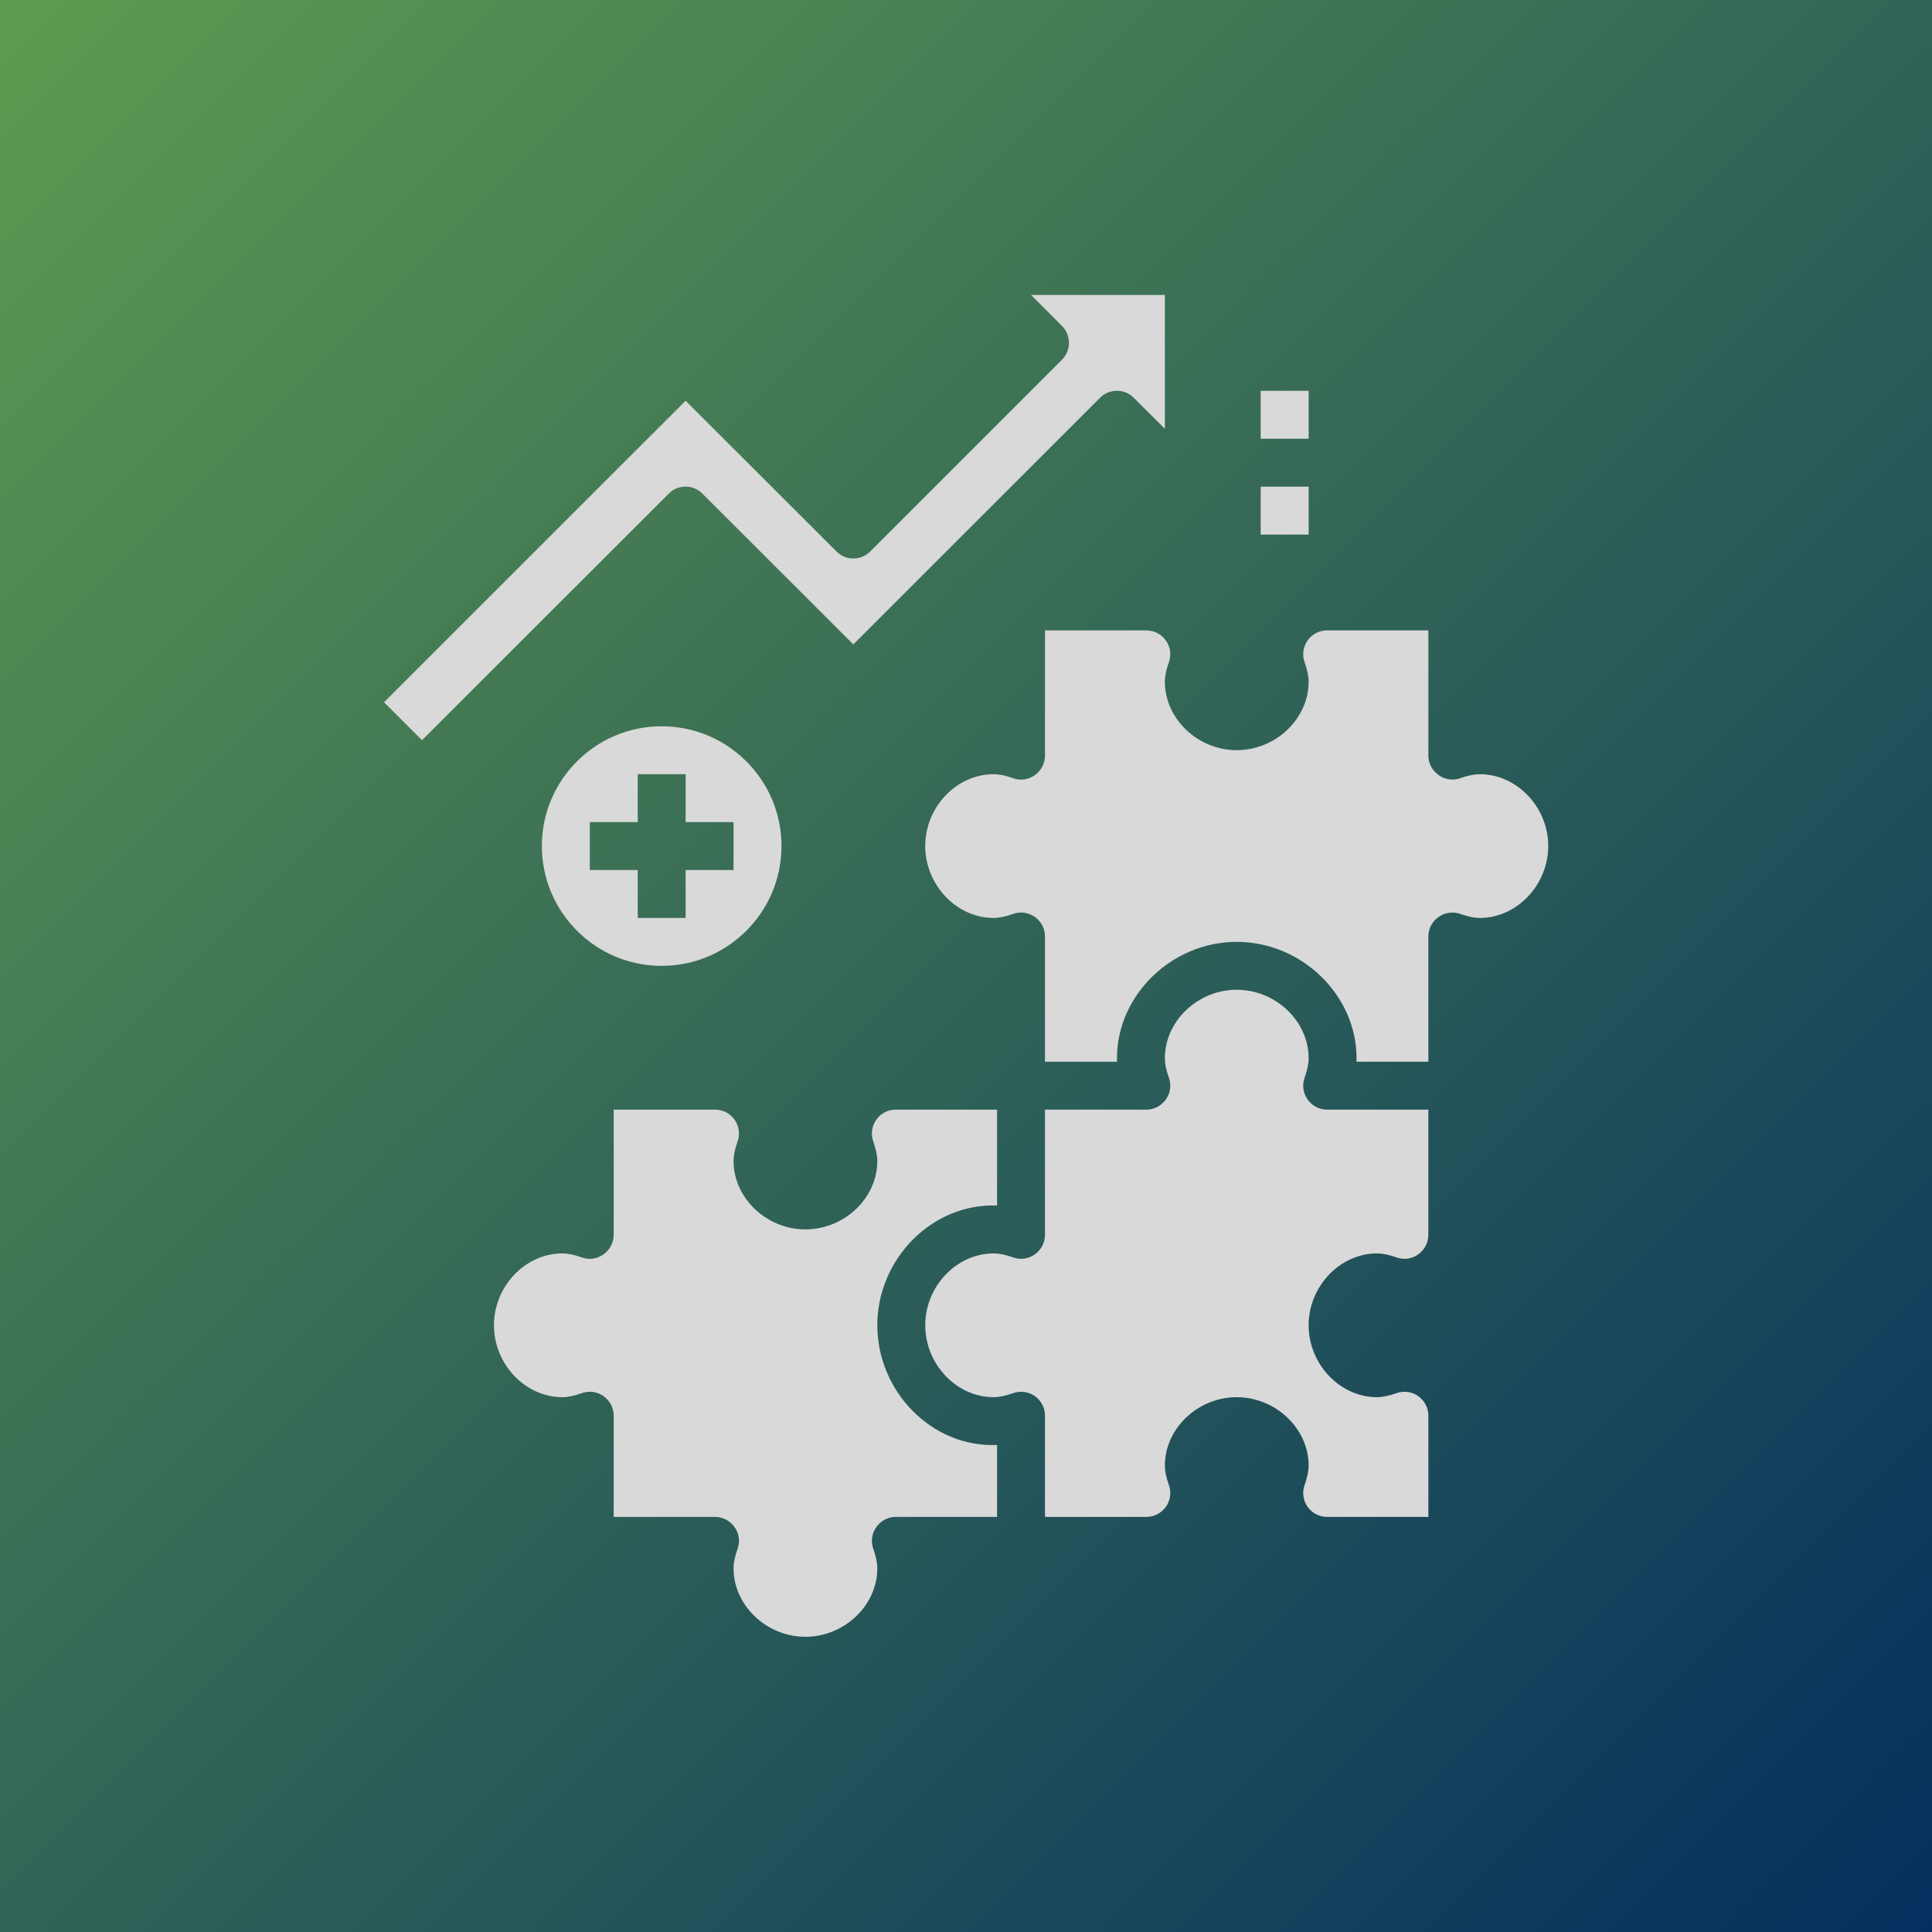
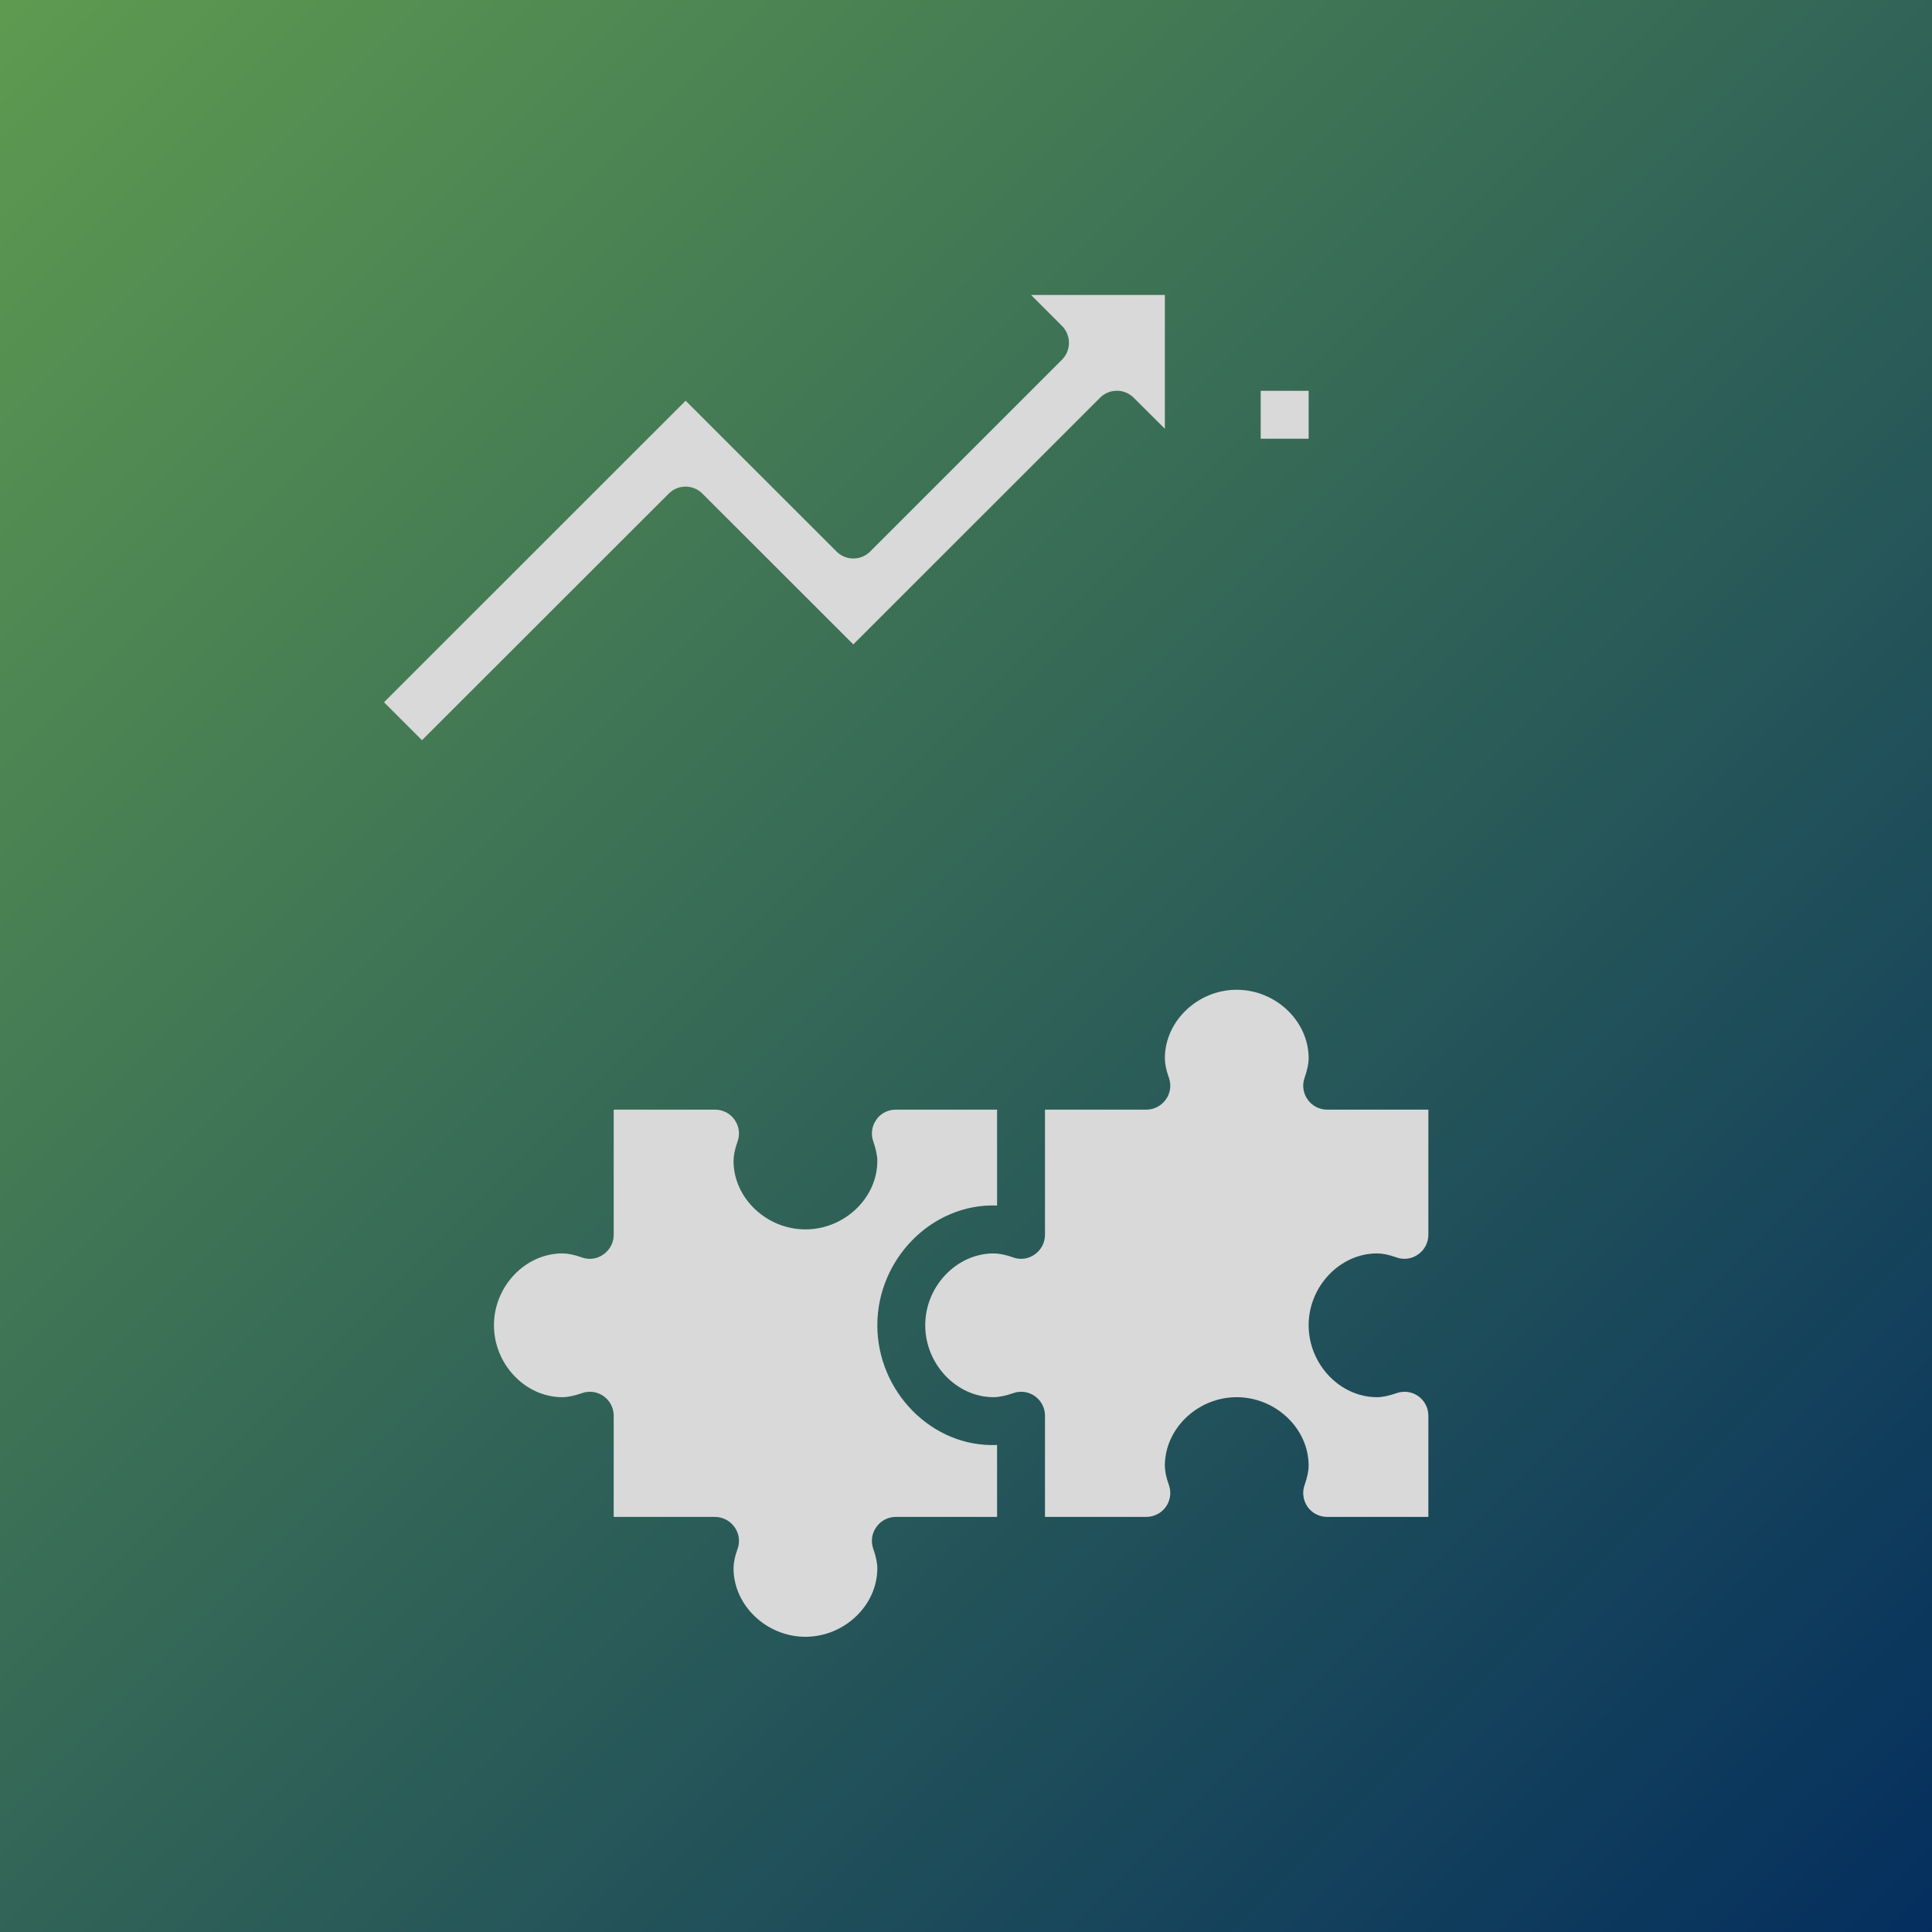
<svg xmlns="http://www.w3.org/2000/svg" width="80" zoomAndPan="magnify" viewBox="0 0 60 60" height="80" preserveAspectRatio="xMidYMid meet" version="1.0">
  <defs>
    <linearGradient x1="-0" gradientTransform="matrix(0.75, 0, 0, 0.75, 0, 0)" y1="-0" x2="80" gradientUnits="userSpaceOnUse" y2="80" id="06e62a7f44">
      <stop stop-opacity="1" stop-color="rgb(36.899%, 60.399%, 31.4%)" offset="0" />
      <stop stop-opacity="1" stop-color="rgb(36.761%, 60.233%, 31.421%)" offset="0.008" />
      <stop stop-opacity="1" stop-color="rgb(36.485%, 59.901%, 31.464%)" offset="0.016" />
      <stop stop-opacity="1" stop-color="rgb(36.209%, 59.57%, 31.506%)" offset="0.023" />
      <stop stop-opacity="1" stop-color="rgb(35.933%, 59.239%, 31.549%)" offset="0.031" />
      <stop stop-opacity="1" stop-color="rgb(35.658%, 58.908%, 31.592%)" offset="0.039" />
      <stop stop-opacity="1" stop-color="rgb(35.382%, 58.577%, 31.636%)" offset="0.047" />
      <stop stop-opacity="1" stop-color="rgb(35.106%, 58.246%, 31.679%)" offset="0.055" />
      <stop stop-opacity="1" stop-color="rgb(34.83%, 57.915%, 31.721%)" offset="0.062" />
      <stop stop-opacity="1" stop-color="rgb(34.555%, 57.584%, 31.764%)" offset="0.07" />
      <stop stop-opacity="1" stop-color="rgb(34.279%, 57.251%, 31.807%)" offset="0.078" />
      <stop stop-opacity="1" stop-color="rgb(34.003%, 56.92%, 31.85%)" offset="0.086" />
      <stop stop-opacity="1" stop-color="rgb(33.727%, 56.589%, 31.894%)" offset="0.094" />
      <stop stop-opacity="1" stop-color="rgb(33.452%, 56.258%, 31.937%)" offset="0.102" />
      <stop stop-opacity="1" stop-color="rgb(33.176%, 55.927%, 31.979%)" offset="0.109" />
      <stop stop-opacity="1" stop-color="rgb(32.899%, 55.595%, 32.022%)" offset="0.117" />
      <stop stop-opacity="1" stop-color="rgb(32.625%, 55.264%, 32.065%)" offset="0.125" />
      <stop stop-opacity="1" stop-color="rgb(32.349%, 54.933%, 32.108%)" offset="0.133" />
      <stop stop-opacity="1" stop-color="rgb(32.072%, 54.602%, 32.152%)" offset="0.141" />
      <stop stop-opacity="1" stop-color="rgb(31.796%, 54.271%, 32.195%)" offset="0.148" />
      <stop stop-opacity="1" stop-color="rgb(31.522%, 53.94%, 32.237%)" offset="0.156" />
      <stop stop-opacity="1" stop-color="rgb(31.245%, 53.607%, 32.28%)" offset="0.164" />
      <stop stop-opacity="1" stop-color="rgb(30.969%, 53.276%, 32.323%)" offset="0.172" />
      <stop stop-opacity="1" stop-color="rgb(30.693%, 52.945%, 32.365%)" offset="0.18" />
      <stop stop-opacity="1" stop-color="rgb(30.418%, 52.614%, 32.408%)" offset="0.188" />
      <stop stop-opacity="1" stop-color="rgb(30.142%, 52.283%, 32.452%)" offset="0.195" />
      <stop stop-opacity="1" stop-color="rgb(29.866%, 51.952%, 32.495%)" offset="0.203" />
      <stop stop-opacity="1" stop-color="rgb(29.59%, 51.62%, 32.538%)" offset="0.211" />
      <stop stop-opacity="1" stop-color="rgb(29.315%, 51.289%, 32.581%)" offset="0.219" />
      <stop stop-opacity="1" stop-color="rgb(29.039%, 50.958%, 32.623%)" offset="0.227" />
      <stop stop-opacity="1" stop-color="rgb(28.763%, 50.627%, 32.666%)" offset="0.234" />
      <stop stop-opacity="1" stop-color="rgb(28.487%, 50.296%, 32.71%)" offset="0.242" />
      <stop stop-opacity="1" stop-color="rgb(28.212%, 49.965%, 32.753%)" offset="0.25" />
      <stop stop-opacity="1" stop-color="rgb(27.936%, 49.632%, 32.796%)" offset="0.258" />
      <stop stop-opacity="1" stop-color="rgb(27.66%, 49.301%, 32.838%)" offset="0.266" />
      <stop stop-opacity="1" stop-color="rgb(27.385%, 48.97%, 32.881%)" offset="0.273" />
      <stop stop-opacity="1" stop-color="rgb(27.109%, 48.639%, 32.924%)" offset="0.281" />
      <stop stop-opacity="1" stop-color="rgb(26.833%, 48.308%, 32.968%)" offset="0.289" />
      <stop stop-opacity="1" stop-color="rgb(26.556%, 47.977%, 33.011%)" offset="0.297" />
      <stop stop-opacity="1" stop-color="rgb(26.282%, 47.646%, 33.054%)" offset="0.305" />
      <stop stop-opacity="1" stop-color="rgb(26.006%, 47.314%, 33.096%)" offset="0.312" />
      <stop stop-opacity="1" stop-color="rgb(25.729%, 46.983%, 33.139%)" offset="0.32" />
      <stop stop-opacity="1" stop-color="rgb(25.453%, 46.652%, 33.182%)" offset="0.328" />
      <stop stop-opacity="1" stop-color="rgb(25.179%, 46.321%, 33.226%)" offset="0.336" />
      <stop stop-opacity="1" stop-color="rgb(24.902%, 45.988%, 33.269%)" offset="0.344" />
      <stop stop-opacity="1" stop-color="rgb(24.626%, 45.657%, 33.311%)" offset="0.352" />
      <stop stop-opacity="1" stop-color="rgb(24.35%, 45.326%, 33.354%)" offset="0.359" />
      <stop stop-opacity="1" stop-color="rgb(24.075%, 44.995%, 33.397%)" offset="0.367" />
      <stop stop-opacity="1" stop-color="rgb(23.799%, 44.664%, 33.44%)" offset="0.375" />
      <stop stop-opacity="1" stop-color="rgb(23.523%, 44.333%, 33.482%)" offset="0.383" />
      <stop stop-opacity="1" stop-color="rgb(23.247%, 44.002%, 33.527%)" offset="0.391" />
      <stop stop-opacity="1" stop-color="rgb(22.972%, 43.671%, 33.569%)" offset="0.398" />
      <stop stop-opacity="1" stop-color="rgb(22.696%, 43.34%, 33.612%)" offset="0.406" />
      <stop stop-opacity="1" stop-color="rgb(22.42%, 43.008%, 33.655%)" offset="0.414" />
      <stop stop-opacity="1" stop-color="rgb(22.145%, 42.677%, 33.698%)" offset="0.422" />
      <stop stop-opacity="1" stop-color="rgb(21.869%, 42.345%, 33.74%)" offset="0.43" />
      <stop stop-opacity="1" stop-color="rgb(21.593%, 42.014%, 33.784%)" offset="0.438" />
      <stop stop-opacity="1" stop-color="rgb(21.317%, 41.682%, 33.827%)" offset="0.445" />
      <stop stop-opacity="1" stop-color="rgb(21.042%, 41.351%, 33.87%)" offset="0.453" />
      <stop stop-opacity="1" stop-color="rgb(20.766%, 41.02%, 33.913%)" offset="0.461" />
      <stop stop-opacity="1" stop-color="rgb(20.49%, 40.689%, 33.955%)" offset="0.469" />
      <stop stop-opacity="1" stop-color="rgb(20.213%, 40.358%, 33.998%)" offset="0.477" />
      <stop stop-opacity="1" stop-color="rgb(19.939%, 40.027%, 34.042%)" offset="0.484" />
      <stop stop-opacity="1" stop-color="rgb(19.662%, 39.696%, 34.085%)" offset="0.492" />
      <stop stop-opacity="1" stop-color="rgb(19.386%, 39.365%, 34.128%)" offset="0.5" />
      <stop stop-opacity="1" stop-color="rgb(19.11%, 39.034%, 34.171%)" offset="0.508" />
      <stop stop-opacity="1" stop-color="rgb(18.835%, 38.702%, 34.213%)" offset="0.516" />
      <stop stop-opacity="1" stop-color="rgb(18.559%, 38.37%, 34.256%)" offset="0.523" />
      <stop stop-opacity="1" stop-color="rgb(18.283%, 38.039%, 34.3%)" offset="0.531" />
      <stop stop-opacity="1" stop-color="rgb(18.008%, 37.708%, 34.343%)" offset="0.539" />
      <stop stop-opacity="1" stop-color="rgb(17.732%, 37.376%, 34.386%)" offset="0.547" />
      <stop stop-opacity="1" stop-color="rgb(17.456%, 37.045%, 34.428%)" offset="0.555" />
      <stop stop-opacity="1" stop-color="rgb(17.18%, 36.714%, 34.471%)" offset="0.562" />
      <stop stop-opacity="1" stop-color="rgb(16.905%, 36.383%, 34.514%)" offset="0.57" />
      <stop stop-opacity="1" stop-color="rgb(16.629%, 36.052%, 34.557%)" offset="0.578" />
      <stop stop-opacity="1" stop-color="rgb(16.353%, 35.721%, 34.601%)" offset="0.586" />
      <stop stop-opacity="1" stop-color="rgb(16.077%, 35.39%, 34.644%)" offset="0.594" />
      <stop stop-opacity="1" stop-color="rgb(15.802%, 35.059%, 34.686%)" offset="0.602" />
      <stop stop-opacity="1" stop-color="rgb(15.526%, 34.726%, 34.729%)" offset="0.609" />
      <stop stop-opacity="1" stop-color="rgb(15.25%, 34.395%, 34.772%)" offset="0.617" />
      <stop stop-opacity="1" stop-color="rgb(14.973%, 34.064%, 34.814%)" offset="0.625" />
      <stop stop-opacity="1" stop-color="rgb(14.699%, 33.733%, 34.859%)" offset="0.633" />
      <stop stop-opacity="1" stop-color="rgb(14.423%, 33.401%, 34.901%)" offset="0.641" />
      <stop stop-opacity="1" stop-color="rgb(14.146%, 33.07%, 34.944%)" offset="0.648" />
      <stop stop-opacity="1" stop-color="rgb(13.87%, 32.739%, 34.987%)" offset="0.656" />
      <stop stop-opacity="1" stop-color="rgb(13.596%, 32.408%, 35.03%)" offset="0.664" />
      <stop stop-opacity="1" stop-color="rgb(13.319%, 32.077%, 35.072%)" offset="0.672" />
      <stop stop-opacity="1" stop-color="rgb(13.043%, 31.746%, 35.117%)" offset="0.68" />
      <stop stop-opacity="1" stop-color="rgb(12.769%, 31.415%, 35.159%)" offset="0.688" />
      <stop stop-opacity="1" stop-color="rgb(12.492%, 31.084%, 35.202%)" offset="0.695" />
      <stop stop-opacity="1" stop-color="rgb(12.216%, 30.751%, 35.245%)" offset="0.703" />
      <stop stop-opacity="1" stop-color="rgb(11.94%, 30.42%, 35.287%)" offset="0.711" />
      <stop stop-opacity="1" stop-color="rgb(11.665%, 30.089%, 35.33%)" offset="0.719" />
      <stop stop-opacity="1" stop-color="rgb(11.389%, 29.758%, 35.374%)" offset="0.727" />
      <stop stop-opacity="1" stop-color="rgb(11.113%, 29.427%, 35.417%)" offset="0.734" />
      <stop stop-opacity="1" stop-color="rgb(10.837%, 29.095%, 35.46%)" offset="0.742" />
      <stop stop-opacity="1" stop-color="rgb(10.562%, 28.764%, 35.503%)" offset="0.75" />
      <stop stop-opacity="1" stop-color="rgb(10.286%, 28.433%, 35.545%)" offset="0.758" />
      <stop stop-opacity="1" stop-color="rgb(10.01%, 28.102%, 35.588%)" offset="0.766" />
      <stop stop-opacity="1" stop-color="rgb(9.734%, 27.771%, 35.631%)" offset="0.773" />
      <stop stop-opacity="1" stop-color="rgb(9.459%, 27.44%, 35.675%)" offset="0.781" />
      <stop stop-opacity="1" stop-color="rgb(9.183%, 27.107%, 35.718%)" offset="0.789" />
      <stop stop-opacity="1" stop-color="rgb(8.907%, 26.776%, 35.76%)" offset="0.797" />
      <stop stop-opacity="1" stop-color="rgb(8.63%, 26.445%, 35.803%)" offset="0.805" />
      <stop stop-opacity="1" stop-color="rgb(8.356%, 26.114%, 35.846%)" offset="0.812" />
      <stop stop-opacity="1" stop-color="rgb(8.08%, 25.783%, 35.889%)" offset="0.82" />
      <stop stop-opacity="1" stop-color="rgb(7.803%, 25.452%, 35.933%)" offset="0.828" />
      <stop stop-opacity="1" stop-color="rgb(7.529%, 25.121%, 35.976%)" offset="0.836" />
      <stop stop-opacity="1" stop-color="rgb(7.253%, 24.789%, 36.018%)" offset="0.844" />
      <stop stop-opacity="1" stop-color="rgb(6.976%, 24.458%, 36.061%)" offset="0.852" />
      <stop stop-opacity="1" stop-color="rgb(6.7%, 24.127%, 36.104%)" offset="0.859" />
      <stop stop-opacity="1" stop-color="rgb(6.425%, 23.796%, 36.147%)" offset="0.867" />
      <stop stop-opacity="1" stop-color="rgb(6.149%, 23.463%, 36.191%)" offset="0.875" />
      <stop stop-opacity="1" stop-color="rgb(5.873%, 23.132%, 36.234%)" offset="0.883" />
      <stop stop-opacity="1" stop-color="rgb(5.597%, 22.801%, 36.276%)" offset="0.891" />
      <stop stop-opacity="1" stop-color="rgb(5.322%, 22.47%, 36.319%)" offset="0.898" />
      <stop stop-opacity="1" stop-color="rgb(5.046%, 22.139%, 36.362%)" offset="0.906" />
      <stop stop-opacity="1" stop-color="rgb(4.77%, 21.808%, 36.404%)" offset="0.914" />
      <stop stop-opacity="1" stop-color="rgb(4.494%, 21.477%, 36.449%)" offset="0.922" />
      <stop stop-opacity="1" stop-color="rgb(4.219%, 21.146%, 36.491%)" offset="0.93" />
      <stop stop-opacity="1" stop-color="rgb(3.943%, 20.815%, 36.534%)" offset="0.938" />
      <stop stop-opacity="1" stop-color="rgb(3.667%, 20.483%, 36.577%)" offset="0.945" />
      <stop stop-opacity="1" stop-color="rgb(3.391%, 20.152%, 36.62%)" offset="0.953" />
      <stop stop-opacity="1" stop-color="rgb(3.116%, 19.821%, 36.662%)" offset="0.961" />
      <stop stop-opacity="1" stop-color="rgb(2.84%, 19.489%, 36.705%)" offset="0.969" />
      <stop stop-opacity="1" stop-color="rgb(2.563%, 19.157%, 36.749%)" offset="0.977" />
      <stop stop-opacity="1" stop-color="rgb(2.289%, 18.826%, 36.792%)" offset="0.984" />
      <stop stop-opacity="1" stop-color="rgb(2.013%, 18.495%, 36.835%)" offset="0.992" />
      <stop stop-opacity="1" stop-color="rgb(1.736%, 18.164%, 36.877%)" offset="1" />
    </linearGradient>
    <clipPath id="86d8afb9ab">
      <path d="M 28 19 L 48.516 19 L 48.516 33 L 28 33 Z M 28 19 " clip-rule="nonzero" />
    </clipPath>
    <clipPath id="ad8bcb4870">
      <path d="M 11.766 9.16 L 37 9.16 L 37 23 L 11.766 23 Z M 11.766 9.16 " clip-rule="nonzero" />
    </clipPath>
  </defs>
-   <rect x="-6" width="72" fill="#ffffff" y="-6" height="72" fill-opacity="1" />
  <rect x="-6" fill="url(#06e62a7f44)" width="72" y="-6" height="72" />
  <path fill="#d9d9d9" d="M 40.609 34.145 C 40.469 33.949 40.434 33.695 40.516 33.469 C 40.598 33.234 40.641 33.031 40.641 32.863 C 40.641 31.711 39.617 30.738 38.406 30.738 C 37.199 30.738 36.176 31.711 36.176 32.863 C 36.176 33.031 36.215 33.234 36.301 33.469 C 36.383 33.695 36.348 33.949 36.207 34.145 C 36.066 34.344 35.84 34.461 35.598 34.461 L 32.453 34.461 L 32.453 38.348 C 32.453 38.59 32.336 38.812 32.141 38.953 C 31.941 39.098 31.691 39.133 31.465 39.051 C 31.227 38.965 31.023 38.926 30.859 38.926 C 29.707 38.926 28.734 39.949 28.734 41.156 C 28.734 42.367 29.707 43.391 30.859 43.391 C 31.023 43.391 31.227 43.348 31.465 43.266 C 31.691 43.184 31.941 43.219 32.141 43.359 C 32.336 43.5 32.453 43.723 32.453 43.965 L 32.453 47.109 L 35.598 47.109 C 35.84 47.109 36.066 46.992 36.207 46.797 C 36.348 46.598 36.383 46.344 36.301 46.117 C 36.215 45.883 36.176 45.68 36.176 45.516 C 36.176 44.363 37.199 43.391 38.406 43.391 C 39.617 43.391 40.641 44.363 40.641 45.516 C 40.641 45.68 40.598 45.883 40.516 46.117 C 40.434 46.344 40.469 46.598 40.609 46.797 C 40.746 46.992 40.973 47.109 41.215 47.109 L 44.359 47.109 L 44.359 43.965 C 44.359 43.723 44.242 43.5 44.047 43.359 C 43.848 43.219 43.598 43.184 43.371 43.266 C 43.133 43.348 42.93 43.391 42.766 43.391 C 41.613 43.391 40.641 42.367 40.641 41.156 C 40.641 39.949 41.613 38.926 42.766 38.926 C 42.93 38.926 43.133 38.965 43.371 39.051 C 43.598 39.133 43.848 39.098 44.047 38.953 C 44.242 38.812 44.359 38.59 44.359 38.348 L 44.359 34.461 L 41.215 34.461 C 40.973 34.461 40.746 34.344 40.609 34.145 " fill-opacity="1" fill-rule="nonzero" />
  <path fill="#d9d9d9" d="M 27.246 41.156 C 27.246 39.105 28.941 37.363 30.965 37.438 L 30.965 34.461 L 27.82 34.461 C 27.578 34.461 27.352 34.574 27.215 34.773 C 27.074 34.973 27.039 35.223 27.121 35.449 C 27.203 35.688 27.246 35.891 27.246 36.055 C 27.246 37.207 26.223 38.18 25.012 38.18 C 23.805 38.18 22.781 37.207 22.781 36.055 C 22.781 35.891 22.82 35.688 22.906 35.449 C 22.988 35.223 22.953 34.973 22.812 34.773 C 22.672 34.574 22.445 34.461 22.203 34.461 L 19.059 34.461 L 19.059 38.348 C 19.059 38.59 18.941 38.812 18.746 38.953 C 18.547 39.098 18.297 39.133 18.07 39.051 C 17.832 38.965 17.629 38.926 17.465 38.926 C 16.312 38.926 15.34 39.949 15.34 41.156 C 15.34 42.367 16.312 43.391 17.465 43.391 C 17.629 43.391 17.832 43.348 18.07 43.266 C 18.297 43.184 18.547 43.219 18.746 43.359 C 18.941 43.5 19.059 43.723 19.059 43.965 L 19.059 47.109 L 22.203 47.109 C 22.445 47.109 22.672 47.227 22.812 47.426 C 22.953 47.621 22.988 47.875 22.906 48.102 C 22.82 48.336 22.781 48.539 22.781 48.707 C 22.781 49.855 23.805 50.832 25.012 50.832 C 26.223 50.832 27.246 49.855 27.246 48.707 C 27.246 48.539 27.203 48.336 27.121 48.102 C 27.039 47.875 27.074 47.621 27.215 47.426 C 27.352 47.227 27.578 47.109 27.82 47.109 L 30.965 47.109 L 30.965 44.875 C 28.938 44.961 27.246 43.211 27.246 41.156 " fill-opacity="1" fill-rule="nonzero" />
  <g clip-path="url(#86d8afb9ab)">
-     <path fill="#d9d9d9" d="M 45.957 24.043 C 45.789 24.043 45.586 24.082 45.352 24.168 C 45.121 24.25 44.871 24.211 44.676 24.07 C 44.477 23.93 44.359 23.707 44.359 23.465 L 44.359 19.578 L 41.215 19.578 C 40.973 19.578 40.746 19.691 40.609 19.891 C 40.469 20.09 40.434 20.34 40.516 20.566 C 40.598 20.805 40.641 21.008 40.641 21.172 C 40.641 22.324 39.617 23.297 38.406 23.297 C 37.199 23.297 36.176 22.324 36.176 21.172 C 36.176 21.008 36.215 20.805 36.301 20.566 C 36.383 20.34 36.348 20.09 36.207 19.891 C 36.066 19.691 35.84 19.578 35.598 19.578 L 32.453 19.578 L 32.453 23.465 C 32.453 23.707 32.336 23.93 32.141 24.07 C 31.941 24.215 31.691 24.25 31.465 24.168 C 31.227 24.082 31.023 24.043 30.859 24.043 C 29.707 24.043 28.734 25.066 28.734 26.273 C 28.734 27.484 29.707 28.508 30.859 28.508 C 31.023 28.508 31.227 28.465 31.465 28.383 C 31.691 28.301 31.941 28.336 32.141 28.477 C 32.336 28.617 32.453 28.84 32.453 29.082 L 32.453 32.973 L 34.691 32.973 C 34.688 32.938 34.688 32.902 34.688 32.863 C 34.688 30.906 36.391 29.25 38.406 29.25 C 40.426 29.25 42.129 30.906 42.129 32.863 C 42.129 32.902 42.129 32.938 42.125 32.973 L 44.359 32.973 L 44.359 29.082 C 44.359 28.84 44.477 28.617 44.676 28.477 C 44.871 28.34 45.125 28.301 45.352 28.383 C 45.586 28.465 45.789 28.508 45.957 28.508 C 47.105 28.508 48.082 27.484 48.082 26.273 C 48.082 25.066 47.105 24.043 45.957 24.043 " fill-opacity="1" fill-rule="nonzero" />
-   </g>
+     </g>
  <g clip-path="url(#ad8bcb4870)">
    <path fill="#d9d9d9" d="M 21.816 15.332 L 26.5 20.012 L 34.16 12.355 C 34.449 12.062 34.922 12.062 35.211 12.355 L 36.176 13.316 L 36.176 9.16 L 32.02 9.16 L 32.98 10.121 C 33.27 10.41 33.27 10.883 32.98 11.172 L 27.027 17.125 C 26.738 17.418 26.266 17.418 25.977 17.125 L 21.293 12.445 L 11.926 21.809 L 13.105 22.988 L 20.766 15.332 C 21.055 15.039 21.527 15.039 21.816 15.332 " fill-opacity="1" fill-rule="nonzero" />
  </g>
-   <path fill="#d9d9d9" d="M 22.781 25.531 L 22.781 27.02 L 21.293 27.02 L 21.293 28.508 L 19.805 28.508 L 19.805 27.02 L 18.316 27.02 L 18.316 25.531 L 19.805 25.531 L 19.805 24.043 L 21.293 24.043 L 21.293 25.531 Z M 16.828 26.273 C 16.828 28.328 18.496 29.996 20.547 29.996 C 22.602 29.996 24.27 28.328 24.27 26.273 C 24.27 24.223 22.602 22.555 20.547 22.555 C 18.496 22.555 16.828 24.223 16.828 26.273 " fill-opacity="1" fill-rule="nonzero" />
-   <path fill="#d9d9d9" d="M 40.641 15.113 L 39.152 15.113 L 39.152 16.602 L 40.641 16.602 L 40.641 15.113 " fill-opacity="1" fill-rule="nonzero" />
  <path fill="#d9d9d9" d="M 40.641 12.137 L 39.152 12.137 L 39.152 13.625 L 40.641 13.625 L 40.641 12.137 " fill-opacity="1" fill-rule="nonzero" />
</svg>